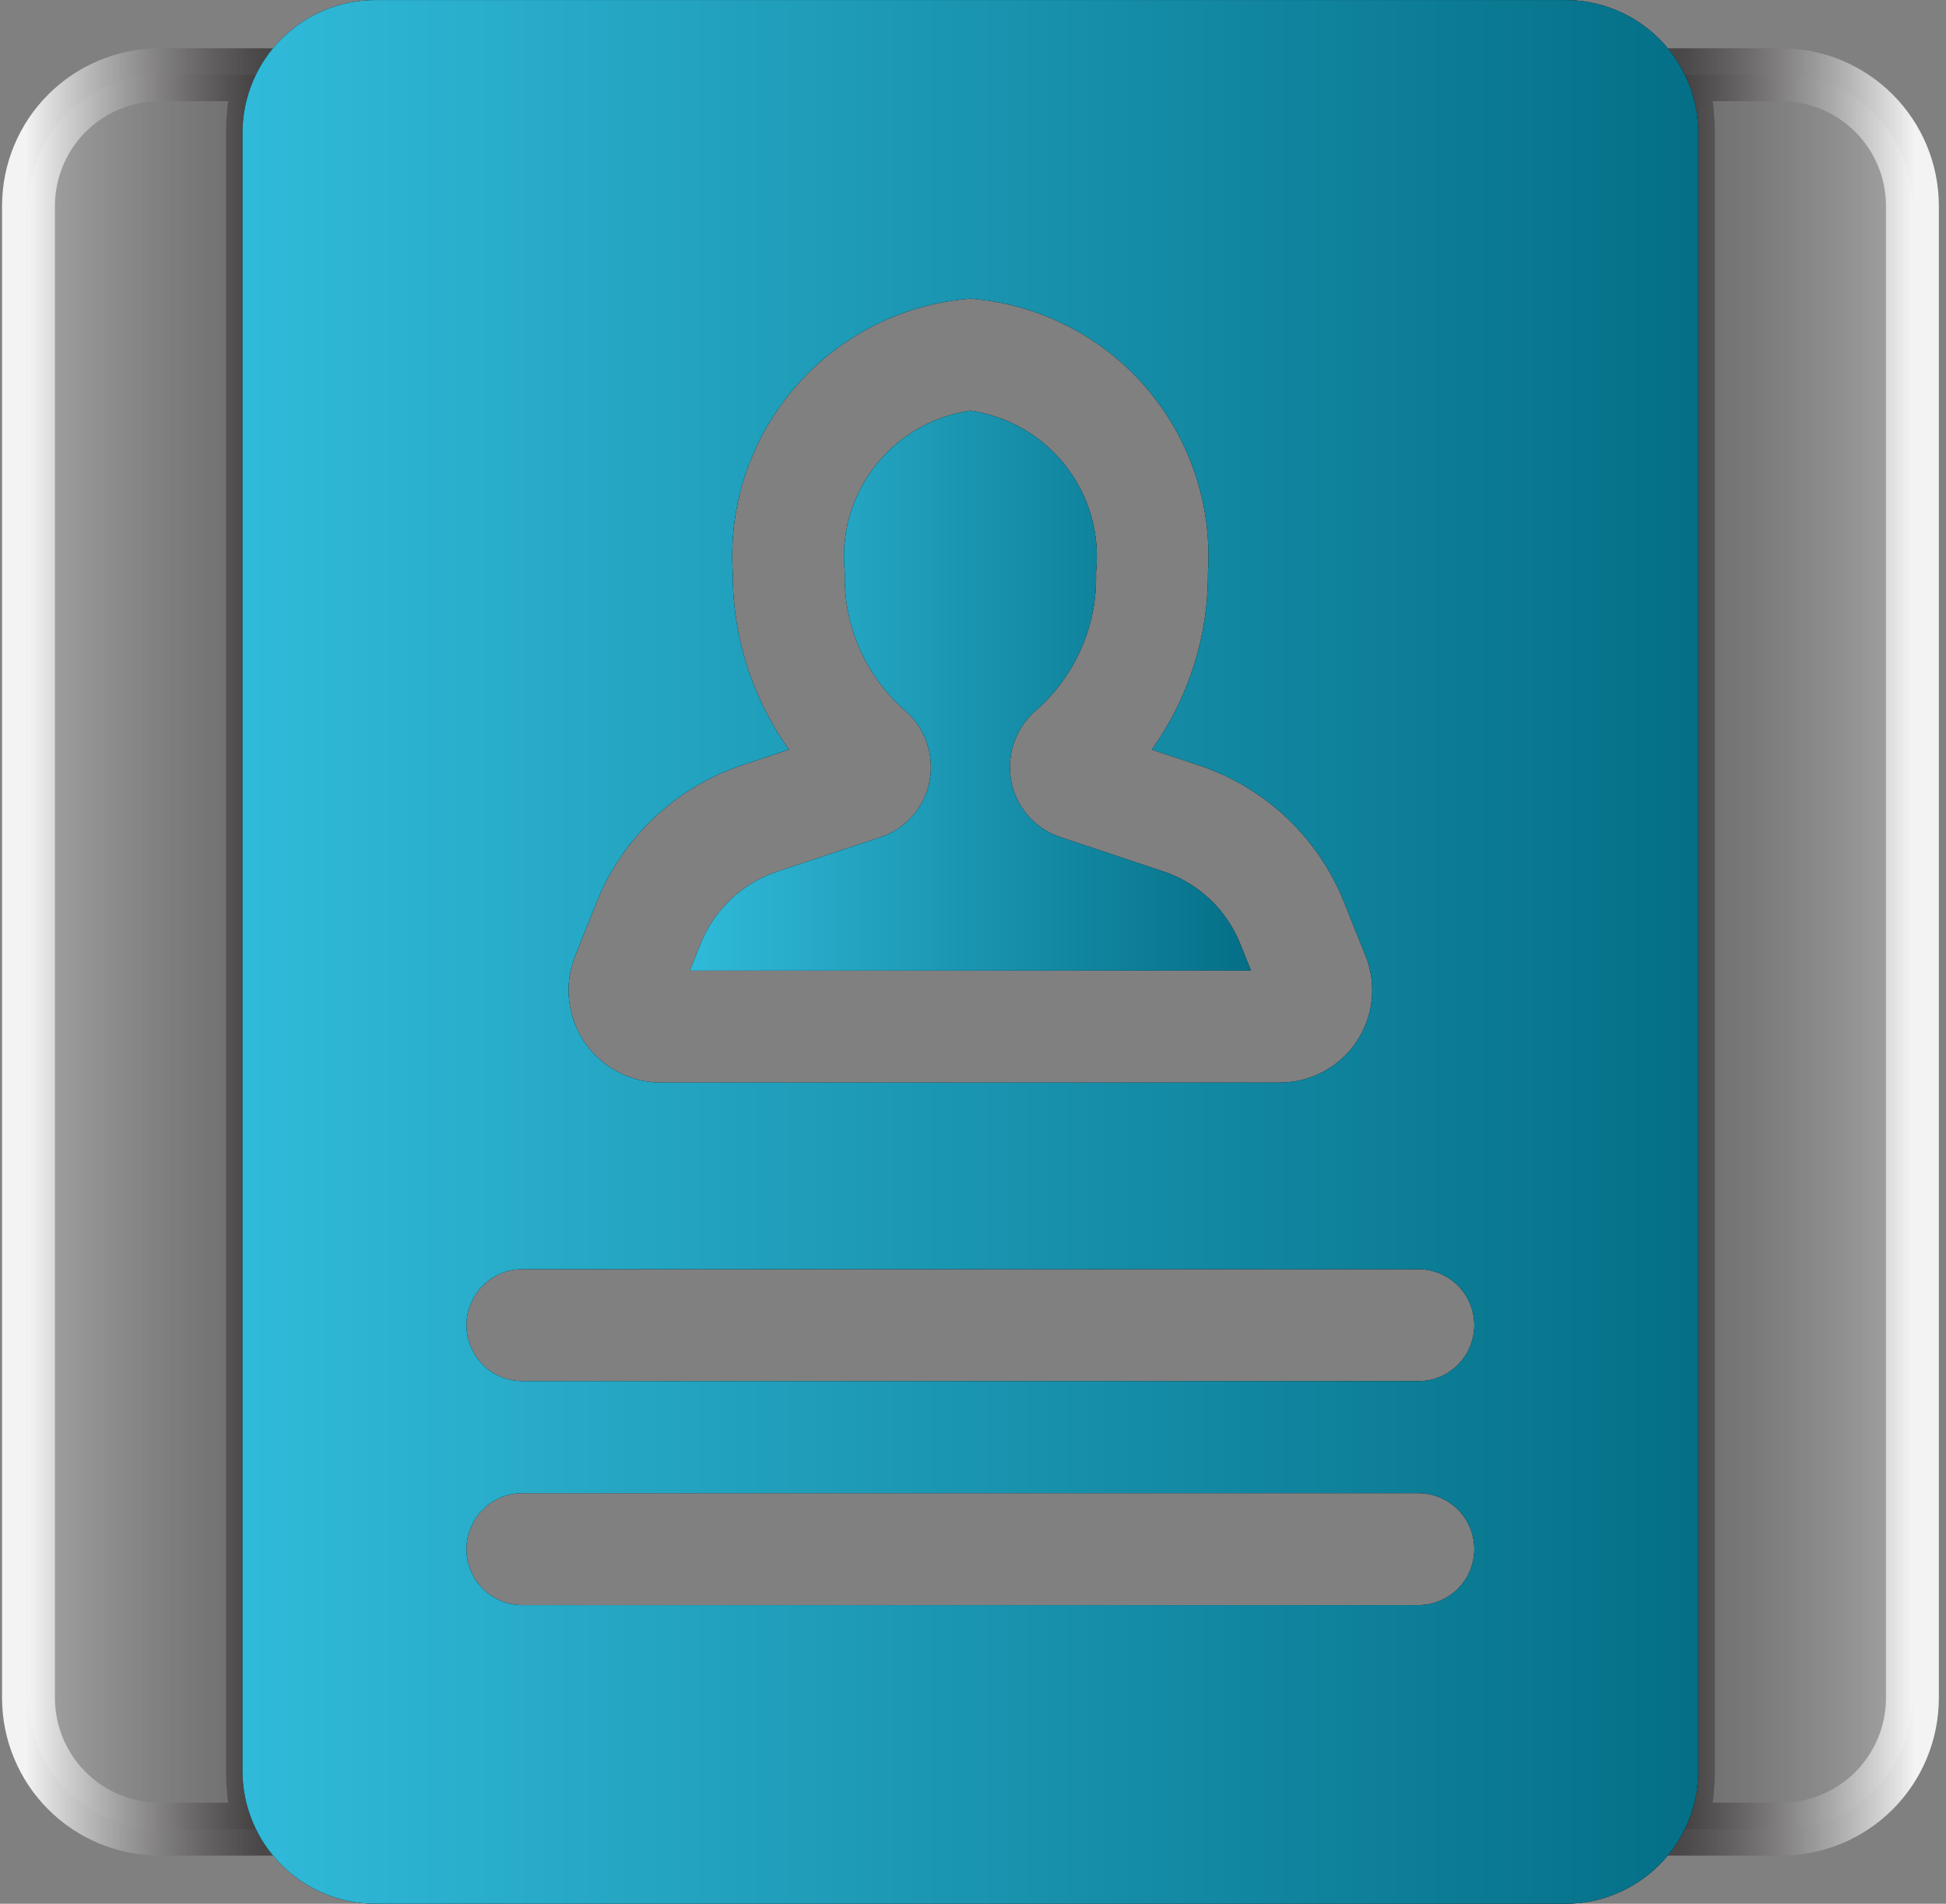
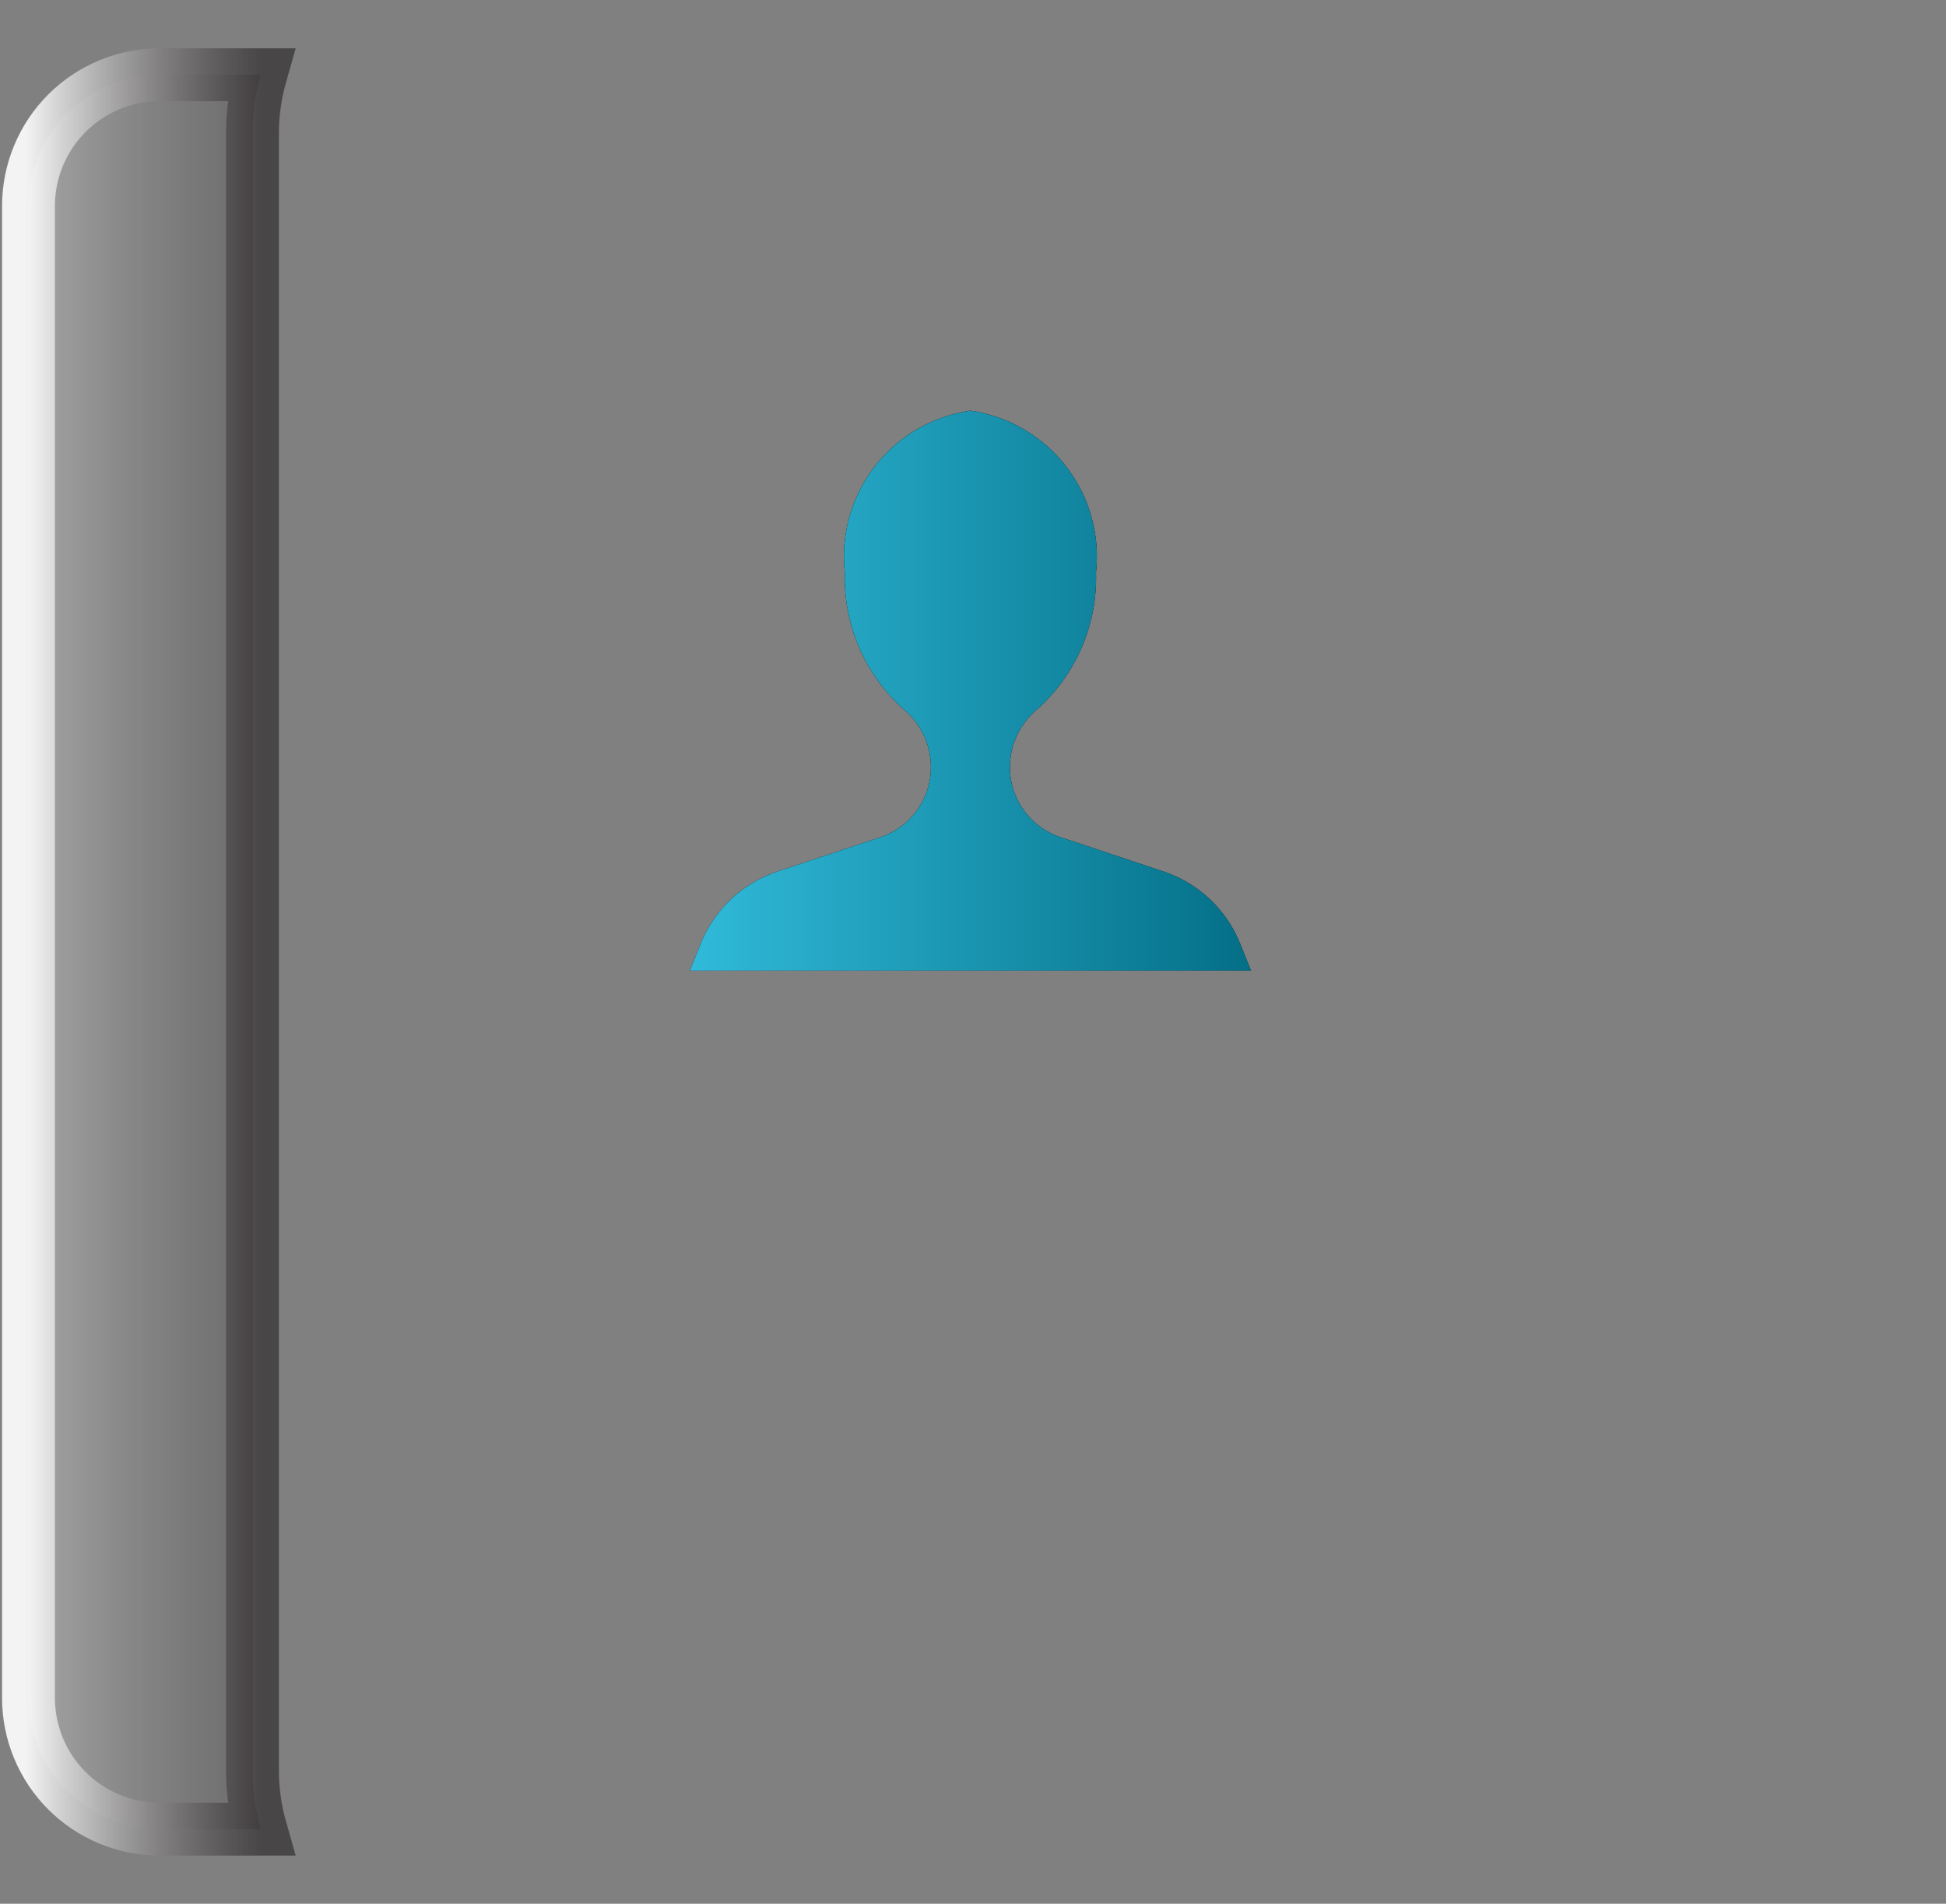
<svg xmlns="http://www.w3.org/2000/svg" width="92" height="90" viewBox="0 0 92 90" fill="none">
  <rect x="0" y="0" width="92" height="90" fill="#808080" stroke="none" />
  <path d="M11.935 6.286V83.721C11.938 84.653 12.068 85.579 12.323 86.474H7.523C5.887 86.466 4.321 85.813 3.164 84.657C2.008 83.5 1.355 81.934 1.347 80.298V9.71C1.355 8.074 2.008 6.508 3.164 5.351C4.321 4.194 5.887 3.541 7.523 3.533H12.323C12.068 4.429 11.938 5.355 11.935 6.286Z" fill="url(#paint0_linear_2577_15142)" stroke="url(#paint1_linear_2577_15142)" stroke-width="2.5" />
-   <path d="M90.412 9.71V80.298C90.405 81.934 89.751 83.5 88.595 84.657C87.438 85.813 85.872 86.466 84.236 86.474H79.436C79.691 85.579 79.821 84.653 79.824 83.721V6.286C79.821 5.355 79.691 4.429 79.436 3.533H84.236C85.872 3.541 87.438 4.194 88.595 5.351C89.751 6.508 90.405 8.074 90.412 9.71Z" fill="url(#paint2_linear_2577_15142)" stroke="url(#paint3_linear_2577_15142)" stroke-width="2.5" />
  <path d="M58.635 44.627C58.316 43.825 57.824 43.103 57.196 42.511C56.568 41.919 55.818 41.471 54.999 41.199L50.134 39.579C49.542 39.383 49.014 39.031 48.604 38.562C48.194 38.092 47.917 37.521 47.802 36.908C47.688 36.283 47.744 35.64 47.963 35.045C48.181 34.449 48.556 33.923 49.047 33.521C49.949 32.712 50.664 31.715 51.143 30.601C51.621 29.486 51.851 28.281 51.816 27.069C52.012 25.272 51.502 23.47 50.394 22.041C49.286 20.613 47.666 19.671 45.877 19.414C44.088 19.671 42.469 20.613 41.361 22.041C40.253 23.47 39.743 25.272 39.939 27.069C39.904 28.281 40.134 29.486 40.612 30.601C41.09 31.715 41.806 32.712 42.708 33.522C43.199 33.923 43.573 34.45 43.792 35.045C44.011 35.641 44.066 36.284 43.952 36.908C43.838 37.52 43.562 38.091 43.152 38.561C42.743 39.031 42.215 39.382 41.624 39.579L36.756 41.199C35.937 41.471 35.187 41.919 34.558 42.511C33.93 43.103 33.439 43.825 33.119 44.627L32.616 45.885H59.139L58.635 44.627Z" fill="black" />
  <path d="M58.635 44.627C58.316 43.825 57.824 43.103 57.196 42.511C56.568 41.919 55.818 41.471 54.999 41.199L50.134 39.579C49.542 39.383 49.014 39.031 48.604 38.562C48.194 38.092 47.917 37.521 47.802 36.908C47.688 36.283 47.744 35.64 47.963 35.045C48.181 34.449 48.556 33.923 49.047 33.521C49.949 32.712 50.664 31.715 51.143 30.601C51.621 29.486 51.851 28.281 51.816 27.069C52.012 25.272 51.502 23.47 50.394 22.041C49.286 20.613 47.666 19.671 45.877 19.414C44.088 19.671 42.469 20.613 41.361 22.041C40.253 23.47 39.743 25.272 39.939 27.069C39.904 28.281 40.134 29.486 40.612 30.601C41.09 31.715 41.806 32.712 42.708 33.522C43.199 33.923 43.573 34.45 43.792 35.045C44.011 35.641 44.066 36.284 43.952 36.908C43.838 37.52 43.562 38.091 43.152 38.561C42.743 39.031 42.215 39.382 41.624 39.579L36.756 41.199C35.937 41.471 35.187 41.919 34.558 42.511C33.93 43.103 33.439 43.825 33.119 44.627L32.616 45.885H59.139L58.635 44.627Z" fill="url(#paint4_linear_2577_15142)" />
-   <path d="M74.009 0.002H17.742C16.078 0.004 14.482 0.666 13.305 1.843C12.128 3.02 11.466 4.616 11.464 6.28V83.724C11.466 85.388 12.128 86.984 13.305 88.161C14.482 89.338 16.078 90 17.742 90.002H74.009C75.674 90 77.27 89.338 78.447 88.161C79.624 86.984 80.286 85.388 80.287 83.724V6.28C80.286 4.616 79.624 3.02 78.447 1.843C77.27 0.666 75.674 0.004 74.009 0.002ZM27.188 45.197L28.203 42.662C28.807 41.145 29.736 39.778 30.925 38.658C32.113 37.538 33.532 36.691 35.082 36.177L37.3 35.437C35.554 32.998 34.624 30.069 34.643 27.069C34.435 23.867 35.498 20.712 37.601 18.288C39.703 15.864 42.676 14.367 45.876 14.12C49.075 14.367 52.048 15.864 54.151 18.288C56.253 20.712 57.316 23.867 57.108 27.069C57.127 30.069 56.197 32.998 54.451 35.437L56.669 36.177C58.219 36.691 59.638 37.537 60.827 38.658C62.015 39.778 62.944 41.144 63.548 42.661L64.562 45.195C64.826 45.857 64.925 46.574 64.848 47.283C64.772 47.992 64.523 48.671 64.123 49.261C63.723 49.852 63.185 50.335 62.555 50.669C61.925 51.004 61.223 51.178 60.51 51.178H31.241C30.528 51.178 29.826 51.003 29.197 50.669C28.567 50.335 28.029 49.852 27.629 49.262C27.229 48.672 26.98 47.993 26.903 47.284C26.826 46.575 26.924 45.859 27.188 45.197ZM67.052 75.884H24.699C23.997 75.884 23.324 75.605 22.827 75.109C22.331 74.613 22.052 73.939 22.052 73.237C22.052 72.535 22.331 71.862 22.827 71.365C23.324 70.869 23.997 70.59 24.699 70.59H67.052C67.754 70.59 68.427 70.869 68.924 71.365C69.42 71.862 69.699 72.535 69.699 73.237C69.699 73.939 69.42 74.613 68.924 75.109C68.427 75.605 67.754 75.884 67.052 75.884ZM67.052 65.296H24.699C23.997 65.296 23.324 65.017 22.827 64.521C22.331 64.024 22.052 63.351 22.052 62.649C22.052 61.947 22.331 61.274 22.827 60.777C23.324 60.281 23.997 60.002 24.699 60.002H67.052C67.754 60.002 68.427 60.281 68.924 60.777C69.42 61.274 69.699 61.947 69.699 62.649C69.699 63.351 69.42 64.024 68.924 64.521C68.427 65.017 67.754 65.296 67.052 65.296Z" fill="black" />
-   <path d="M74.009 0.002H17.742C16.078 0.004 14.482 0.666 13.305 1.843C12.128 3.02 11.466 4.616 11.464 6.28V83.724C11.466 85.388 12.128 86.984 13.305 88.161C14.482 89.338 16.078 90 17.742 90.002H74.009C75.674 90 77.27 89.338 78.447 88.161C79.624 86.984 80.286 85.388 80.287 83.724V6.28C80.286 4.616 79.624 3.02 78.447 1.843C77.27 0.666 75.674 0.004 74.009 0.002ZM27.188 45.197L28.203 42.662C28.807 41.145 29.736 39.778 30.925 38.658C32.113 37.538 33.532 36.691 35.082 36.177L37.3 35.437C35.554 32.998 34.624 30.069 34.643 27.069C34.435 23.867 35.498 20.712 37.601 18.288C39.703 15.864 42.676 14.367 45.876 14.12C49.075 14.367 52.048 15.864 54.151 18.288C56.253 20.712 57.316 23.867 57.108 27.069C57.127 30.069 56.197 32.998 54.451 35.437L56.669 36.177C58.219 36.691 59.638 37.537 60.827 38.658C62.015 39.778 62.944 41.144 63.548 42.661L64.562 45.195C64.826 45.857 64.925 46.574 64.848 47.283C64.772 47.992 64.523 48.671 64.123 49.261C63.723 49.852 63.185 50.335 62.555 50.669C61.925 51.004 61.223 51.178 60.51 51.178H31.241C30.528 51.178 29.826 51.003 29.197 50.669C28.567 50.335 28.029 49.852 27.629 49.262C27.229 48.672 26.98 47.993 26.903 47.284C26.826 46.575 26.924 45.859 27.188 45.197ZM67.052 75.884H24.699C23.997 75.884 23.324 75.605 22.827 75.109C22.331 74.613 22.052 73.939 22.052 73.237C22.052 72.535 22.331 71.862 22.827 71.365C23.324 70.869 23.997 70.59 24.699 70.59H67.052C67.754 70.59 68.427 70.869 68.924 71.365C69.42 71.862 69.699 72.535 69.699 73.237C69.699 73.939 69.42 74.613 68.924 75.109C68.427 75.605 67.754 75.884 67.052 75.884ZM67.052 65.296H24.699C23.997 65.296 23.324 65.017 22.827 64.521C22.331 64.024 22.052 63.351 22.052 62.649C22.052 61.947 22.331 61.274 22.827 60.777C23.324 60.281 23.997 60.002 24.699 60.002H67.052C67.754 60.002 68.427 60.281 68.924 60.777C69.42 61.274 69.699 61.947 69.699 62.649C69.699 63.351 69.42 64.024 68.924 64.521C68.427 65.017 67.754 65.296 67.052 65.296Z" fill="url(#paint5_linear_2577_15142)" />
  <defs>
    <linearGradient id="paint0_linear_2577_15142" x1="1.347" y1="45.006" x2="12.323" y2="45.006" gradientUnits="userSpaceOnUse">
      <stop stop-color="white" stop-opacity="0.3" />
      <stop offset="1" stop-color="#231F20" stop-opacity="0.2" />
    </linearGradient>
    <linearGradient id="paint1_linear_2577_15142" x1="1.251" y1="45.006" x2="12.418" y2="45.006" gradientUnits="userSpaceOnUse">
      <stop stop-color="white" stop-opacity="0.9" />
      <stop offset="1" stop-color="#231F20" stop-opacity="0.6" />
    </linearGradient>
    <linearGradient id="paint2_linear_2577_15142" x1="79.436" y1="45.006" x2="90.412" y2="45.006" gradientUnits="userSpaceOnUse">
      <stop stop-color="#231F20" stop-opacity="0.2" />
      <stop offset="1" stop-color="white" stop-opacity="0.3" />
    </linearGradient>
    <linearGradient id="paint3_linear_2577_15142" x1="79.341" y1="45.006" x2="90.508" y2="45.006" gradientUnits="userSpaceOnUse">
      <stop stop-color="#231F20" stop-opacity="0.6" />
      <stop offset="1" stop-color="white" stop-opacity="0.9" />
    </linearGradient>
    <linearGradient id="paint4_linear_2577_15142" x1="32.616" y1="32.649" x2="59.139" y2="32.649" gradientUnits="userSpaceOnUse">
      <stop stop-color="#30BAD9" />
      <stop offset="1" stop-color="#046F87" />
    </linearGradient>
    <linearGradient id="paint5_linear_2577_15142" x1="11.464" y1="45" x2="80.287" y2="45" gradientUnits="userSpaceOnUse">
      <stop stop-color="#30BAD9" />
      <stop offset="1" stop-color="#046F87" />
    </linearGradient>
  </defs>
</svg>